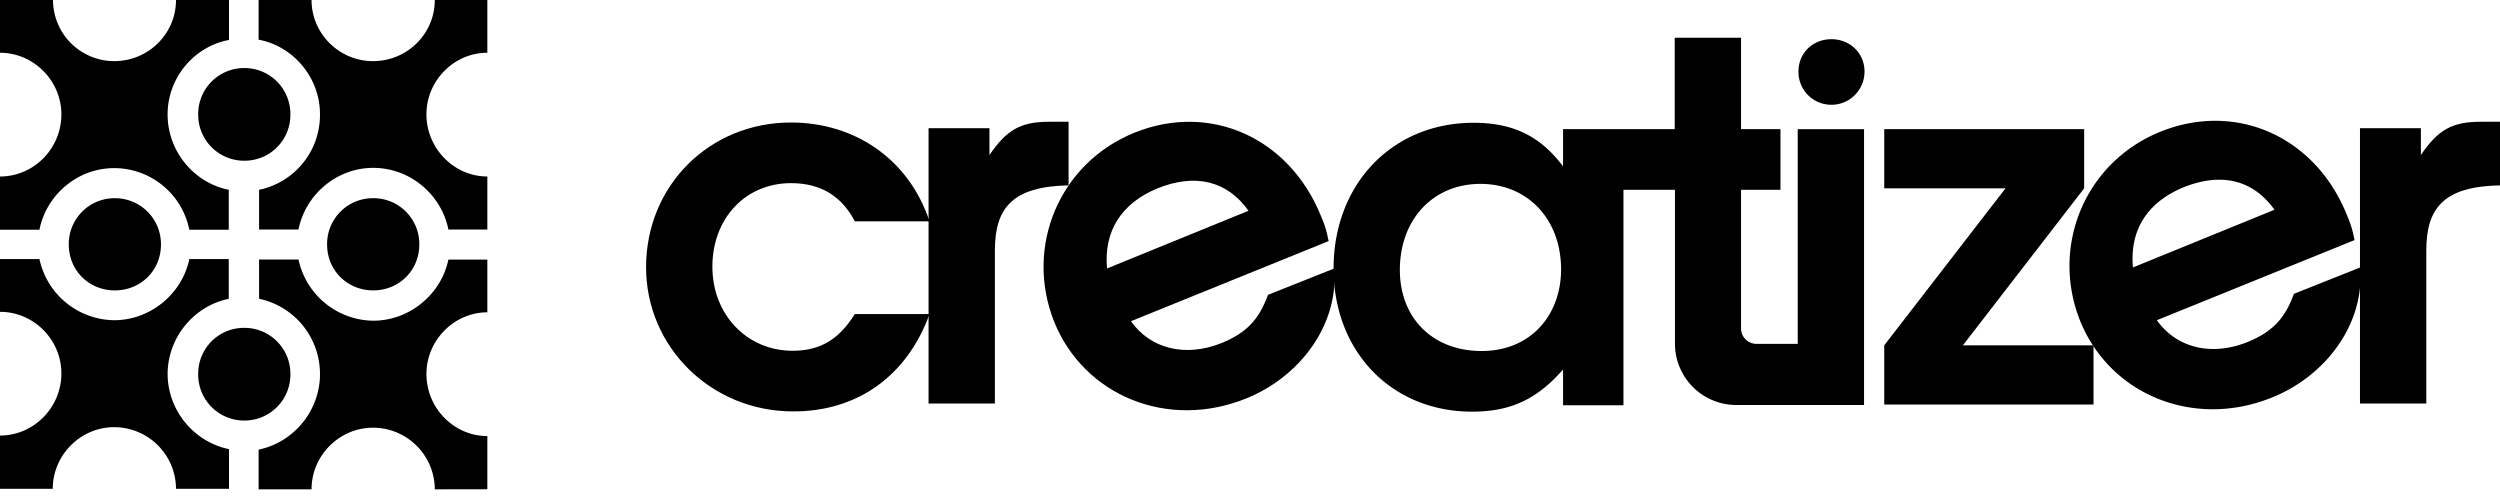
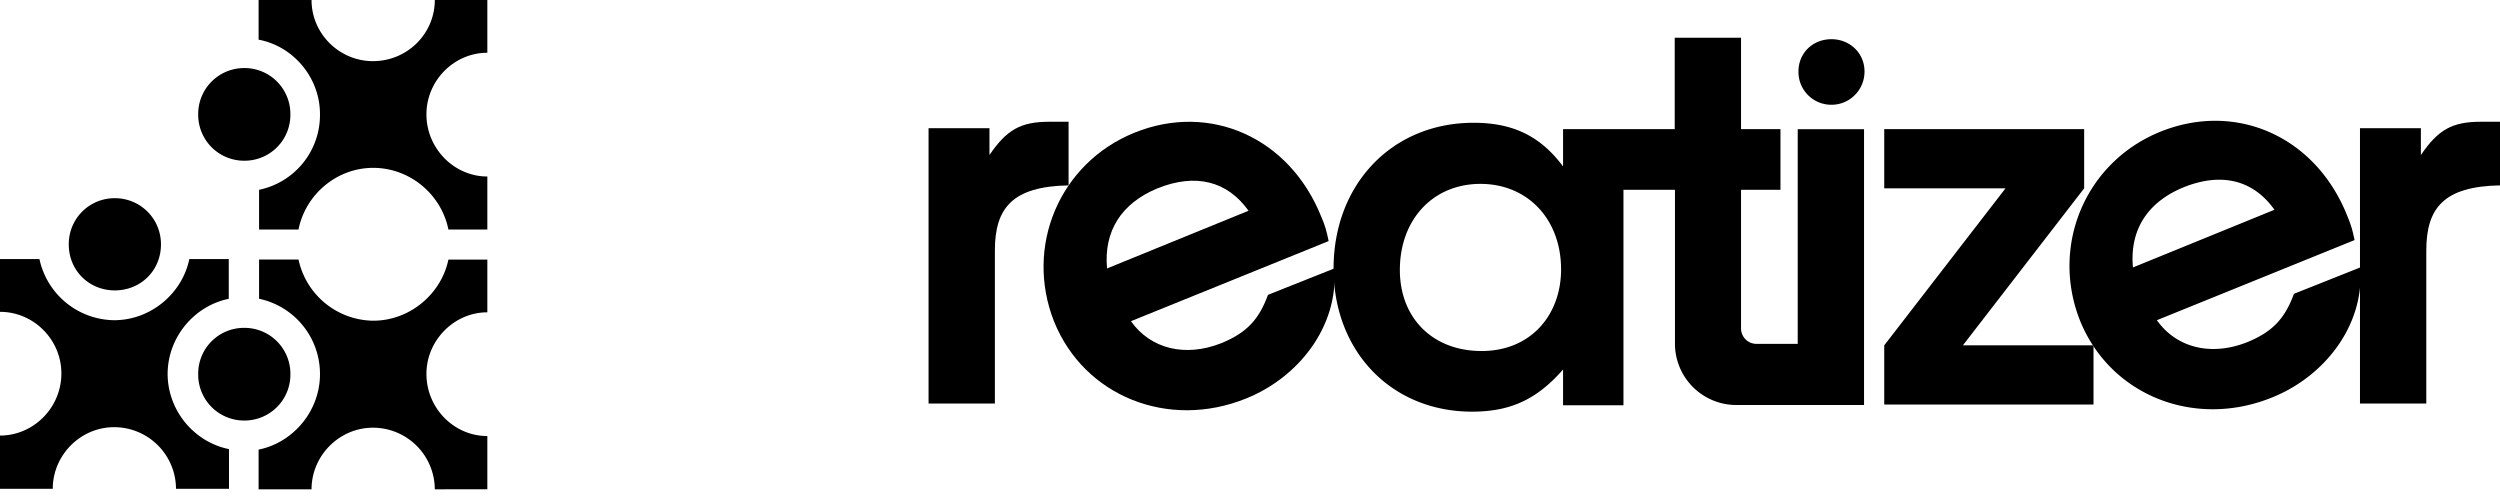
<svg xmlns="http://www.w3.org/2000/svg" width="125" height="25" fill="none">
  <g clip-path="url(#clip0_2005_300)" fill-rule="evenodd" clip-rule="evenodd" fill="#000">
    <path d="M12.214 3.402a2.296 2.296 0 012.305 2.317 2.289 2.289 0 01-2.305 2.317A2.296 2.296 0 019.91 5.72a2.296 2.296 0 012.305-2.317z" />
-     <path d="M9.466 11.487h1.972V9.49C9.712 9.145 8.38 7.58 8.38 5.72c0-1.837 1.331-3.402 3.069-3.722V0H8.8c0 1.689-1.38 3.057-3.094 3.057A3.064 3.064 0 012.65 0H0v2.638c1.676 0 3.069 1.392 3.069 3.08 0 1.714-1.38 3.107-3.069 3.107v2.662h1.972c.345-1.738 1.898-3.081 3.734-3.081a3.836 3.836 0 013.76 3.08zm11.499.739c0 1.294-1.01 2.293-2.305 2.293-1.294 0-2.305-.999-2.305-2.293A2.289 2.289 0 0118.66 9.91a2.289 2.289 0 012.305 2.317z" />
    <path d="M12.954 9.49v1.985h1.972c.345-1.738 1.898-3.082 3.734-3.082 1.849 0 3.414 1.344 3.76 3.082h1.947v-2.65c-1.652 0-3.045-1.393-3.045-3.106 0-1.689 1.38-3.081 3.045-3.081V0H21.74c0 1.689-1.38 3.057-3.093 3.057-1.676 0-3.07-1.368-3.07-3.057H12.93v1.984c1.726.32 3.069 1.886 3.069 3.722a3.82 3.82 0 01-3.044 3.784zm0 5.448v-1.96h1.972a3.868 3.868 0 003.71 3.057h.074c1.823-.025 3.364-1.368 3.71-3.056h1.947v2.637c-1.652 0-3.045 1.393-3.045 3.081 0 1.713 1.38 3.106 3.045 3.106v2.662H21.74a3.093 3.093 0 00-3.093-3.08c-1.676 0-3.07 1.392-3.07 3.08H12.93v-1.984c1.7-.345 3.044-1.886 3.069-3.722v-.074a3.84 3.84 0 00-3.044-3.747zm-1.504 0c-1.713.345-3.044 1.886-3.069 3.722v.074c.025 1.836 1.356 3.377 3.069 3.722v1.985H8.8a3.093 3.093 0 00-3.094-3.082c-1.676 0-3.068 1.393-3.068 3.081H0v-2.662c1.676 0 3.069-1.392 3.069-3.106 0-1.688-1.38-3.08-3.069-3.08v-2.638h1.972a3.868 3.868 0 003.71 3.056h.074c1.824-.025 3.364-1.368 3.71-3.056h1.972v1.984h.012z" />
    <path d="M3.439 12.226A2.289 2.289 0 015.743 9.91a2.296 2.296 0 012.305 2.317c0 1.294-1.01 2.293-2.305 2.293-1.294 0-2.304-.999-2.304-2.293zm8.775 8.801A2.296 2.296 0 019.91 18.71a2.288 2.288 0 012.305-2.317 2.296 2.296 0 012.305 2.317 2.296 2.296 0 01-2.305 2.317zm101.509-10.539c-1.06-1.491-2.65-1.886-4.548-1.121-1.8.74-2.699 2.132-2.527 4.005l7.075-2.884zm3.636.296c.197.468.271.74.369 1.22l-9.884 4.006c.986 1.392 2.724 1.811 4.523 1.097 1.257-.518 1.873-1.171 2.33-2.416l3.315-1.319c.222 2.934-1.824 5.473-4.425 6.508-3.882 1.565-8.085-.123-9.589-3.858-1.479-3.747.272-7.925 4.031-9.44 3.771-1.517 7.752.233 9.33 4.202z" />
    <path d="M104.676 20.225v-2.958h-6.532l6.064-7.851V6.458h-9.996v2.958h6.064l-6.064 7.851v2.958h10.464zm-11.474.025h-3.316V6.46h3.316v13.79zM91.575 5.238a1.64 1.64 0 01-1.652-1.663c0-.925.715-1.615 1.652-1.615.912 0 1.651.69 1.651 1.615 0 .924-.74 1.663-1.651 1.663z" />
    <path d="M74.073 17.55c-2.428 0-4.08-1.638-4.08-4.054 0-2.514 1.652-4.302 4.031-4.302 2.354 0 4.03 1.763 4.03 4.277 0 2.256-1.491 4.08-3.98 4.08zm13.743-.357a.77.77 0 01-.764-.776V9.49h1.971V6.458h-1.971V1.886h-3.316v4.572h-5.583V8.32c-1.134-1.516-2.502-2.181-4.474-2.181-4.08 0-7 3.081-7 7.284 0 4.154 2.896 7.16 6.926 7.16 1.923 0 3.241-.616 4.548-2.107v1.787h3.02V9.49h2.575v7.703a3.067 3.067 0 003.07 3.057h3.266v-3.057h-2.268z" />
    <path d="M62.426 10.538c-1.06-1.491-2.65-1.886-4.548-1.122-1.8.74-2.699 2.133-2.526 4.006l7.074-2.884zm3.636.296c.197.444.271.74.37 1.22l-9.885 4.006c.986 1.392 2.724 1.811 4.523 1.097 1.258-.518 1.874-1.171 2.33-2.416l3.315-1.319c.222 2.933-1.824 5.472-4.425 6.508-3.882 1.565-8.085-.124-9.588-3.858-1.48-3.747.27-7.925 4.03-9.441 3.76-1.516 7.74.234 9.33 4.203z" />
    <path d="M53.429 9.268v-3.18h-.962c-1.43 0-2.132.395-2.994 1.664V6.41h-3.045v13.767h3.316v-7.654c0-2.132.887-3.204 3.685-3.254zm71.571 0v-3.18h-.961c-1.43 0-2.133.395-2.995 1.664V6.41h-3.045v13.767h3.316v-7.654c0-2.132.887-3.204 3.685-3.254z" />
-     <path d="M46.477 15.702h-3.734c-.813 1.294-1.75 1.836-3.118 1.836-2.28 0-4.006-1.811-4.006-4.202 0-2.416 1.652-4.179 3.932-4.179 1.479 0 2.526.641 3.192 1.91h3.734c-1.06-3.179-3.808-4.942-6.926-4.942-4.08 0-7.247 3.156-7.247 7.235 0 4.006 3.266 7.21 7.346 7.21 3.192.013 5.694-1.75 6.828-4.868z" />
  </g>
  <defs>
    <clipPath id="clip0_2005_300">
      <path fill="#fff" d="M0 0h125v25H0z" />
    </clipPath>
  </defs>
</svg>